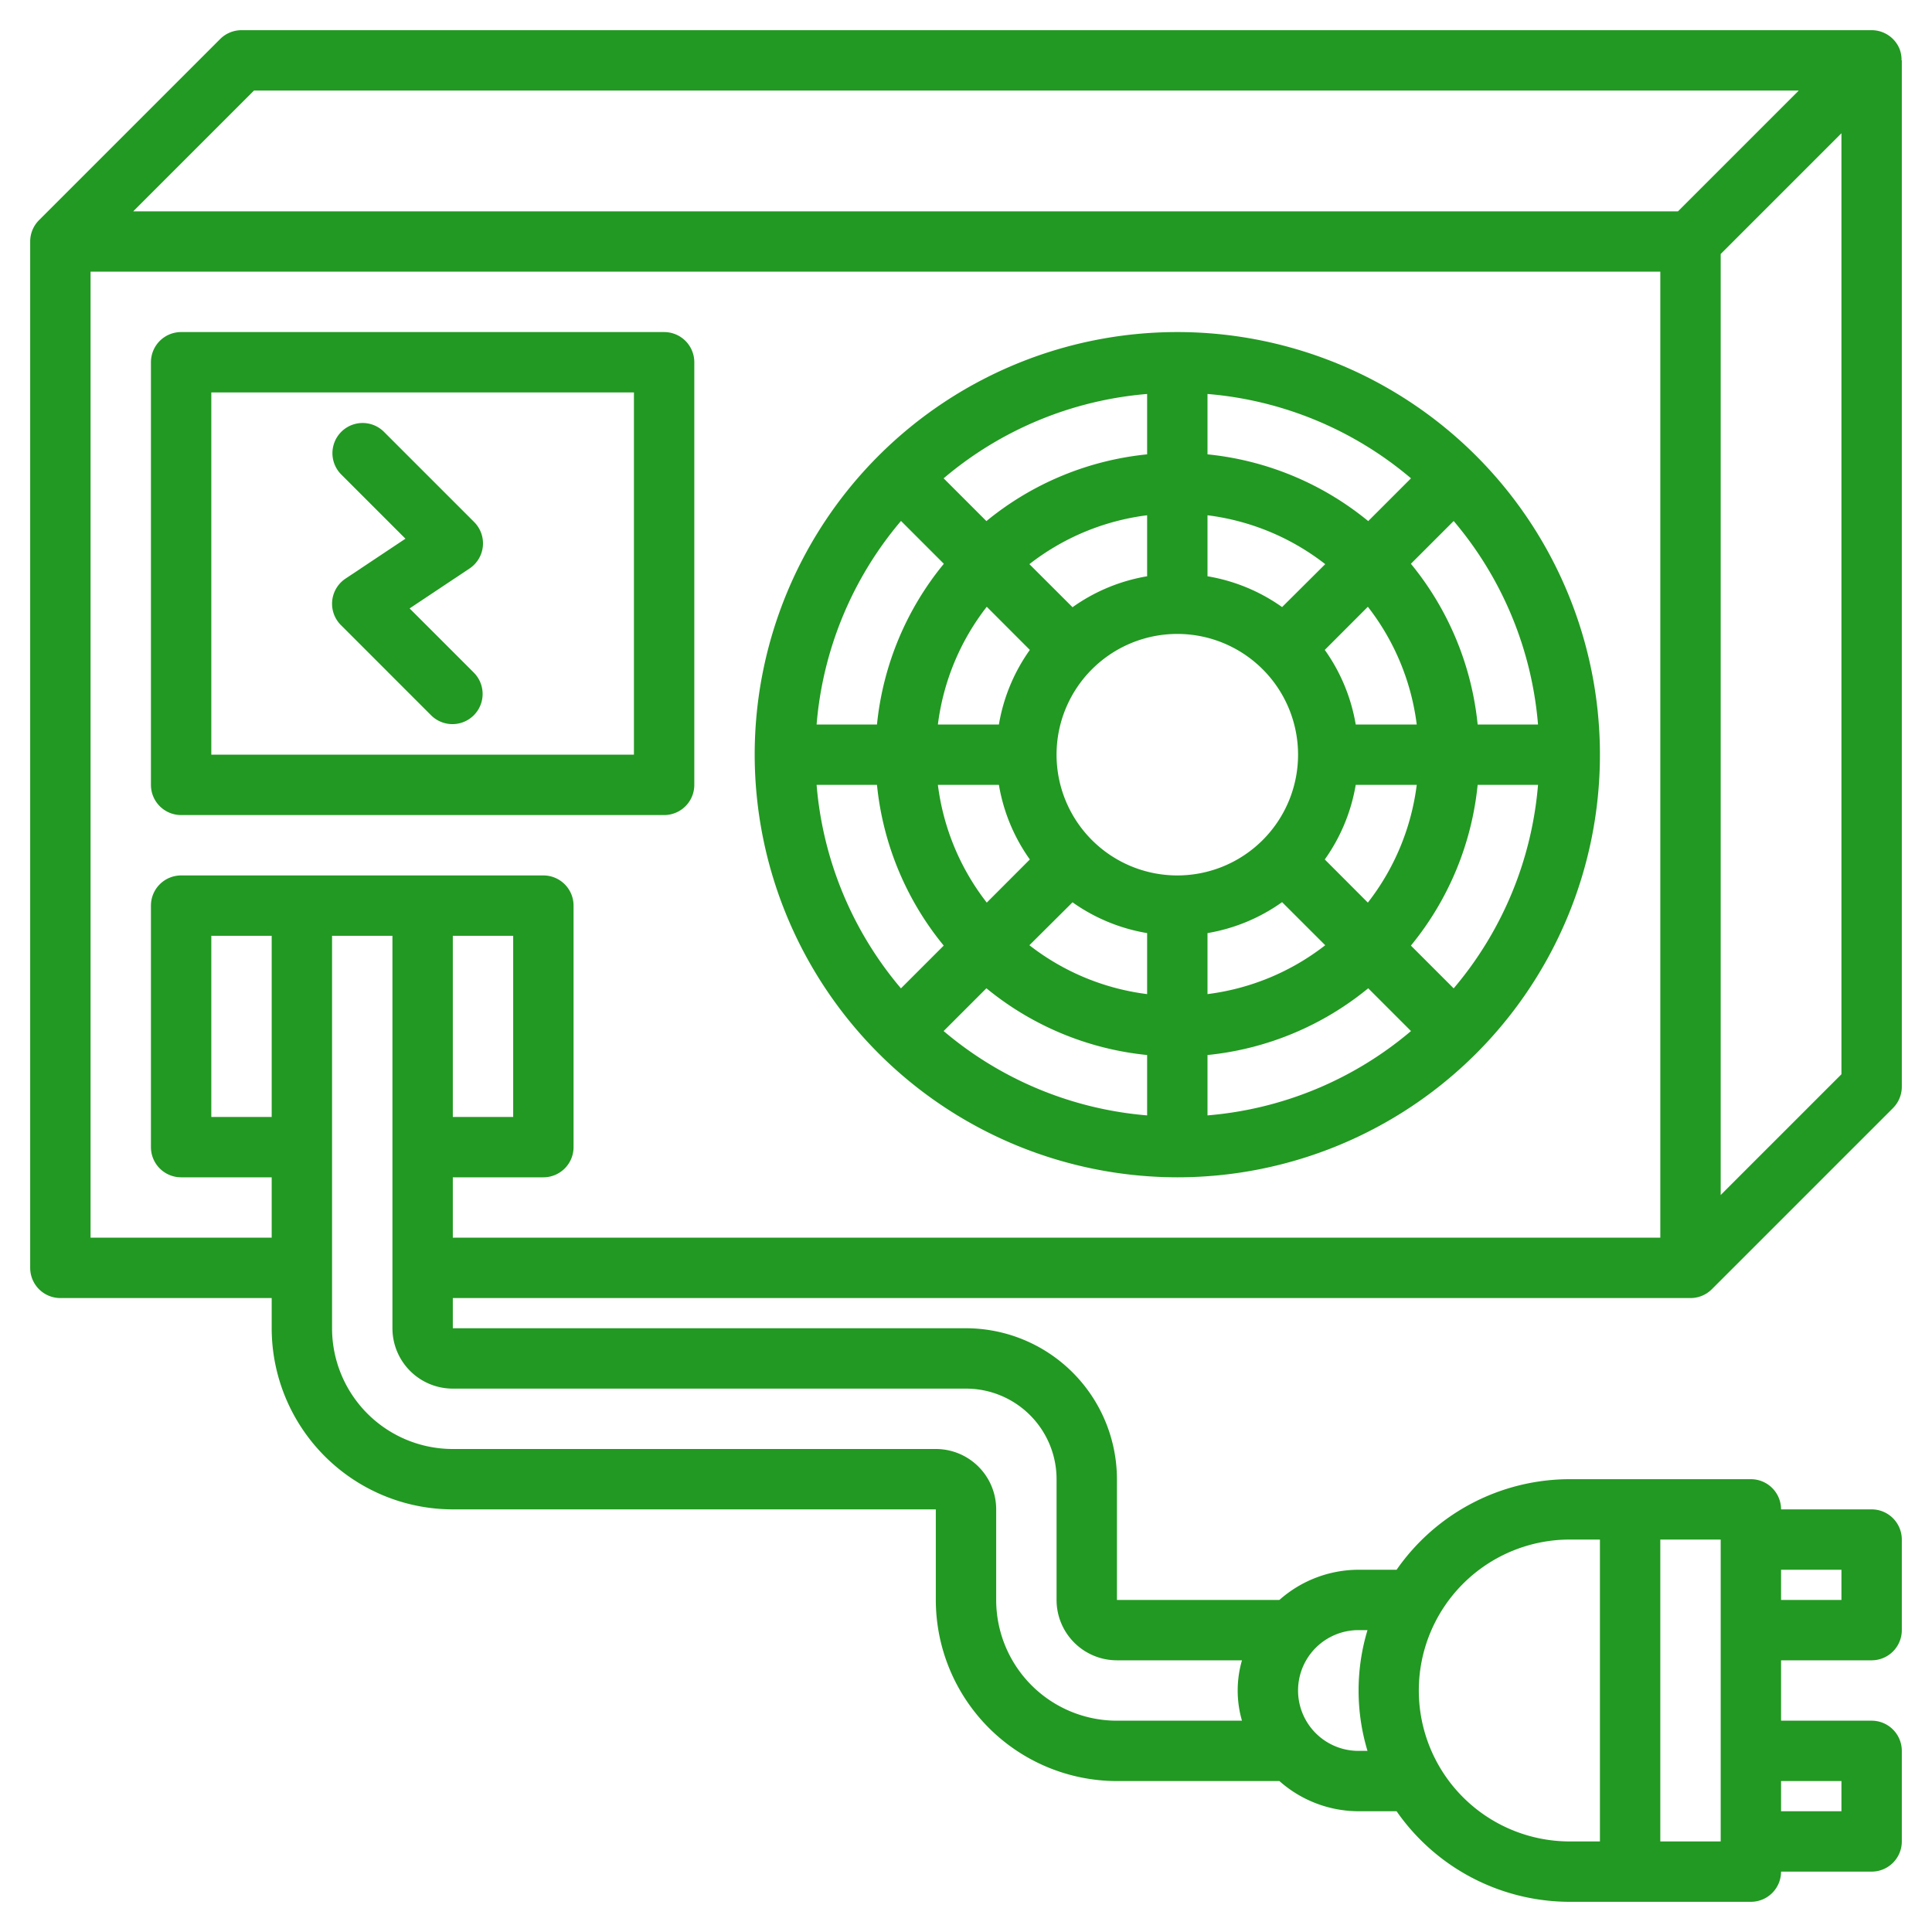
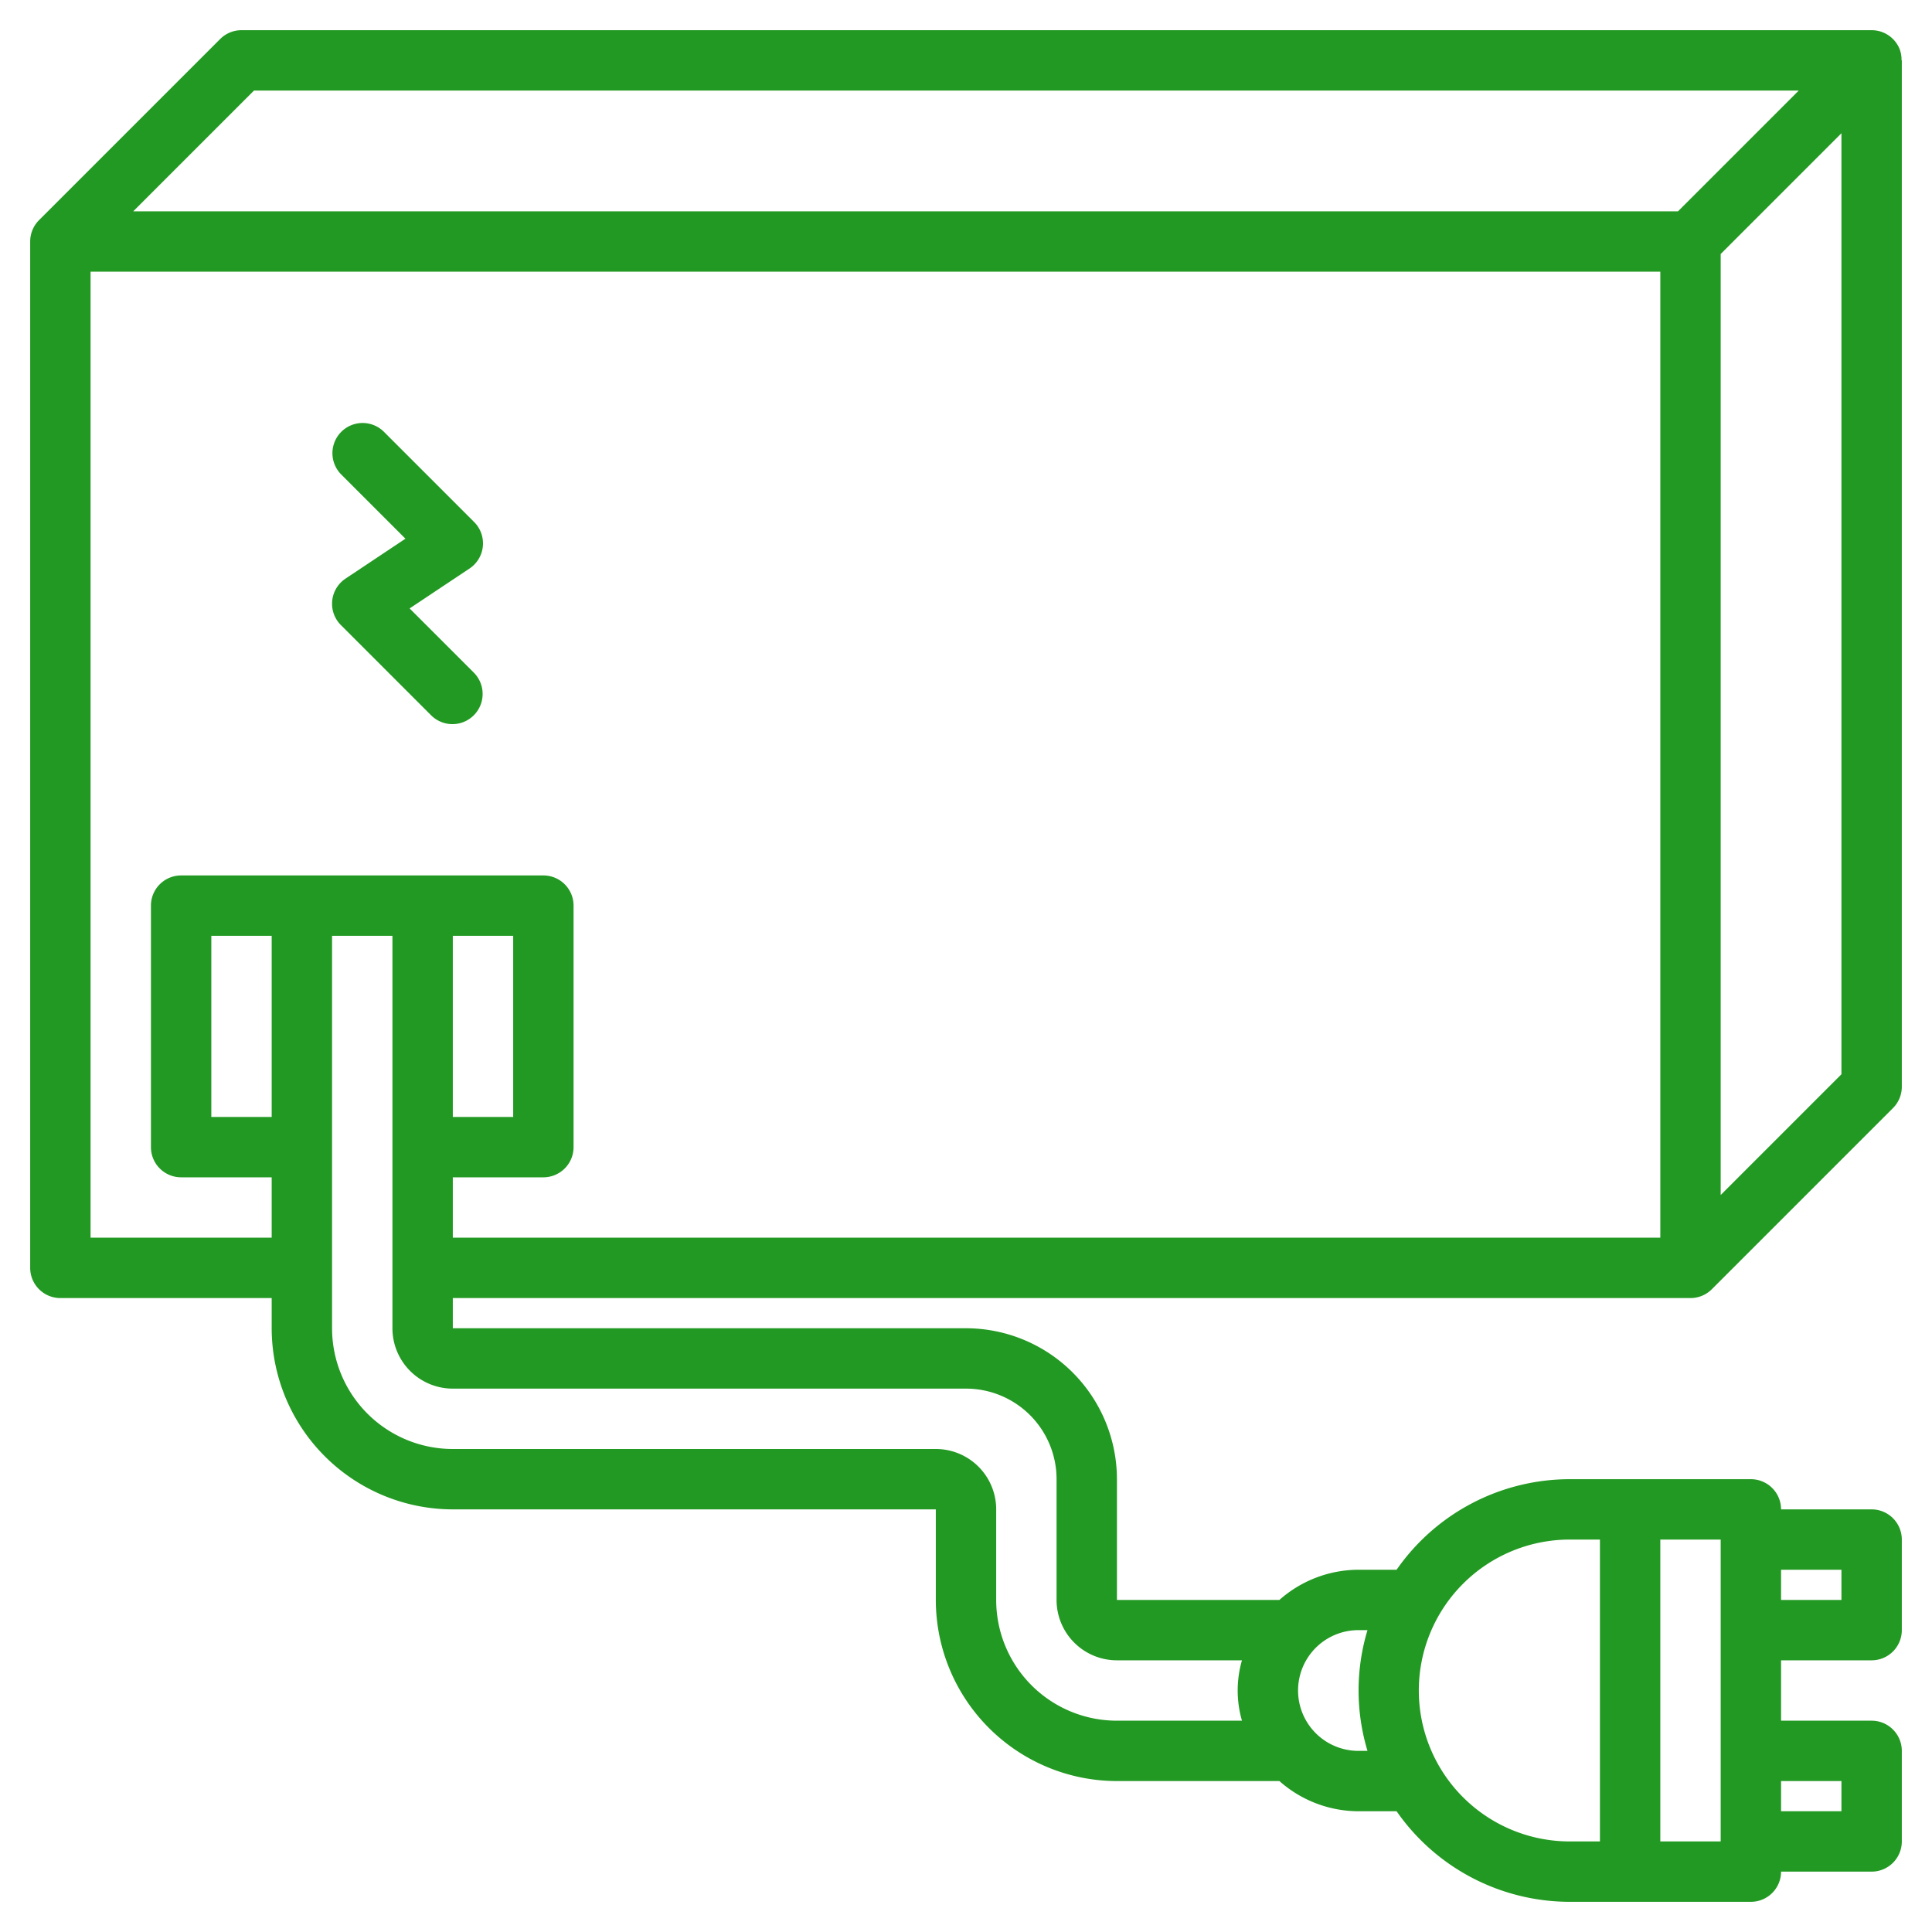
<svg xmlns="http://www.w3.org/2000/svg" version="1.1" width="512" height="512" x="0" y="0" viewBox="0 0 64 64" style="enable-background:new 0 0 512 512" xml:space="preserve">
  <g>
    <g data-name="Layer 25">
      <path d="M56 43a1 1 0 0 0 .708-.294l6-6A1 1 0 0 0 63 36V2h-.009a1 1 0 0 0-.067-.383A1 1 0 0 0 62 1H8a1 1 0 0 0-.707.293l-6 6A1 1 0 0 0 1 8v34a1 1 0 0 0 1 1h7v1a6.006 6.006 0 0 0 6 6h16v3a6.006 6.006 0 0 0 6 6h5.382A3.962 3.962 0 0 0 45 60h1.264A6.993 6.993 0 0 0 52 63h6a1 1 0 0 0 1-1h3a1 1 0 0 0 1-1v-3a1 1 0 0 0-1-1h-3v-2h3a1 1 0 0 0 1-1v-3a1 1 0 0 0-1-1h-3a1 1 0 0 0-1-1h-6a6.993 6.993 0 0 0-5.736 3H45a3.962 3.962 0 0 0-2.618 1H37v-4a5.006 5.006 0 0 0-5-5H15v-1Zm5 16v1h-2v-1Zm0-7v1h-2v-1Zm-4-12.414V8.414l4-4v31.172ZM8.414 3h51.172l-4 4H4.414ZM3 41V9h52v32H15v-2h3a1 1 0 0 0 1-1v-8a1 1 0 0 0-1-1H6a1 1 0 0 0-1 1v8a1 1 0 0 0 1 1h3v2Zm14-10v6h-2v-6Zm-8 0v6H7v-6Zm48 30h-2V51h2Zm-5-10h1v10h-1a5 5 0 0 1 0-10Zm-7 3h.3a6.927 6.927 0 0 0 0 4H45a2 2 0 0 1 0-4Zm-13-8a3 3 0 0 1 3 3v4a2 2 0 0 0 2 2h4.142a3.592 3.592 0 0 0 0 2H37a4 4 0 0 1-4-4v-3a2 2 0 0 0-2-2H15a4 4 0 0 1-4-4V31h2v13a2 2 0 0 0 2 2Z" fill="#229922" opacity="1" data-original="#000000" />
-       <path d="M39 39a14 14 0 1 0-14-14 14.015 14.015 0 0 0 14 14Zm-9.949-13a9.952 9.952 0 0 0 2.211 5.324l-1.417 1.417A11.938 11.938 0 0 1 27.051 26Zm3.625 6.738A9.952 9.952 0 0 0 38 34.949v2a11.938 11.938 0 0 1-6.741-2.794ZM35 25a4 4 0 1 1 4 4 4 4 0 0 1-4-4Zm5 5.91a5.964 5.964 0 0 0 2.471-1.025l1.429 1.427a7.953 7.953 0 0 1-3.9 1.619Zm2.471-10.8A5.964 5.964 0 0 0 40 19.09v-2.021a7.953 7.953 0 0 1 3.9 1.619ZM38 19.09a5.964 5.964 0 0 0-2.471 1.025L34.1 18.688a7.953 7.953 0 0 1 3.9-1.619Zm-2.471 10.8A5.964 5.964 0 0 0 38 30.91v2.021a7.953 7.953 0 0 1-3.9-1.619ZM40 34.949a9.952 9.952 0 0 0 5.324-2.211l1.417 1.417A11.938 11.938 0 0 1 40 36.949Zm3.885-6.478A5.964 5.964 0 0 0 44.91 26h2.021a7.953 7.953 0 0 1-1.619 3.9ZM44.91 24a5.964 5.964 0 0 0-1.025-2.471l1.427-1.429a7.953 7.953 0 0 1 1.619 3.9Zm.414-6.738A9.952 9.952 0 0 0 40 15.051v-2a11.938 11.938 0 0 1 6.741 2.794ZM38 15.051a9.952 9.952 0 0 0-5.324 2.211l-1.417-1.417A11.938 11.938 0 0 1 38 13.051Zm-3.885 6.478A5.964 5.964 0 0 0 33.09 24h-2.021a7.953 7.953 0 0 1 1.619-3.9ZM33.09 26a5.964 5.964 0 0 0 1.025 2.471L32.688 29.9a7.953 7.953 0 0 1-1.619-3.9Zm15.065 6.741-1.417-1.417A9.952 9.952 0 0 0 48.949 26h2a11.938 11.938 0 0 1-2.794 6.741ZM50.949 24h-2a9.952 9.952 0 0 0-2.211-5.324l1.417-1.417A11.938 11.938 0 0 1 50.949 24Zm-21.1-6.741 1.417 1.417A9.952 9.952 0 0 0 29.051 24h-2a11.938 11.938 0 0 1 2.794-6.741ZM6 27h16a1 1 0 0 0 1-1V12a1 1 0 0 0-1-1H6a1 1 0 0 0-1 1v14a1 1 0 0 0 1 1Zm1-14h14v12H7Z" fill="#229922" opacity="1" data-original="#000000" />
      <path d="m13.569 20.155 1.986-1.323a1 1 0 0 0 .152-1.539l-3-3a1 1 0 0 0-1.414 1.414l2.138 2.138-1.986 1.323a1 1 0 0 0-.152 1.539l3 3a1 1 0 0 0 1.414-1.414Z" fill="#229922" opacity="1" data-original="#000000" />
    </g>
  </g>
</svg>